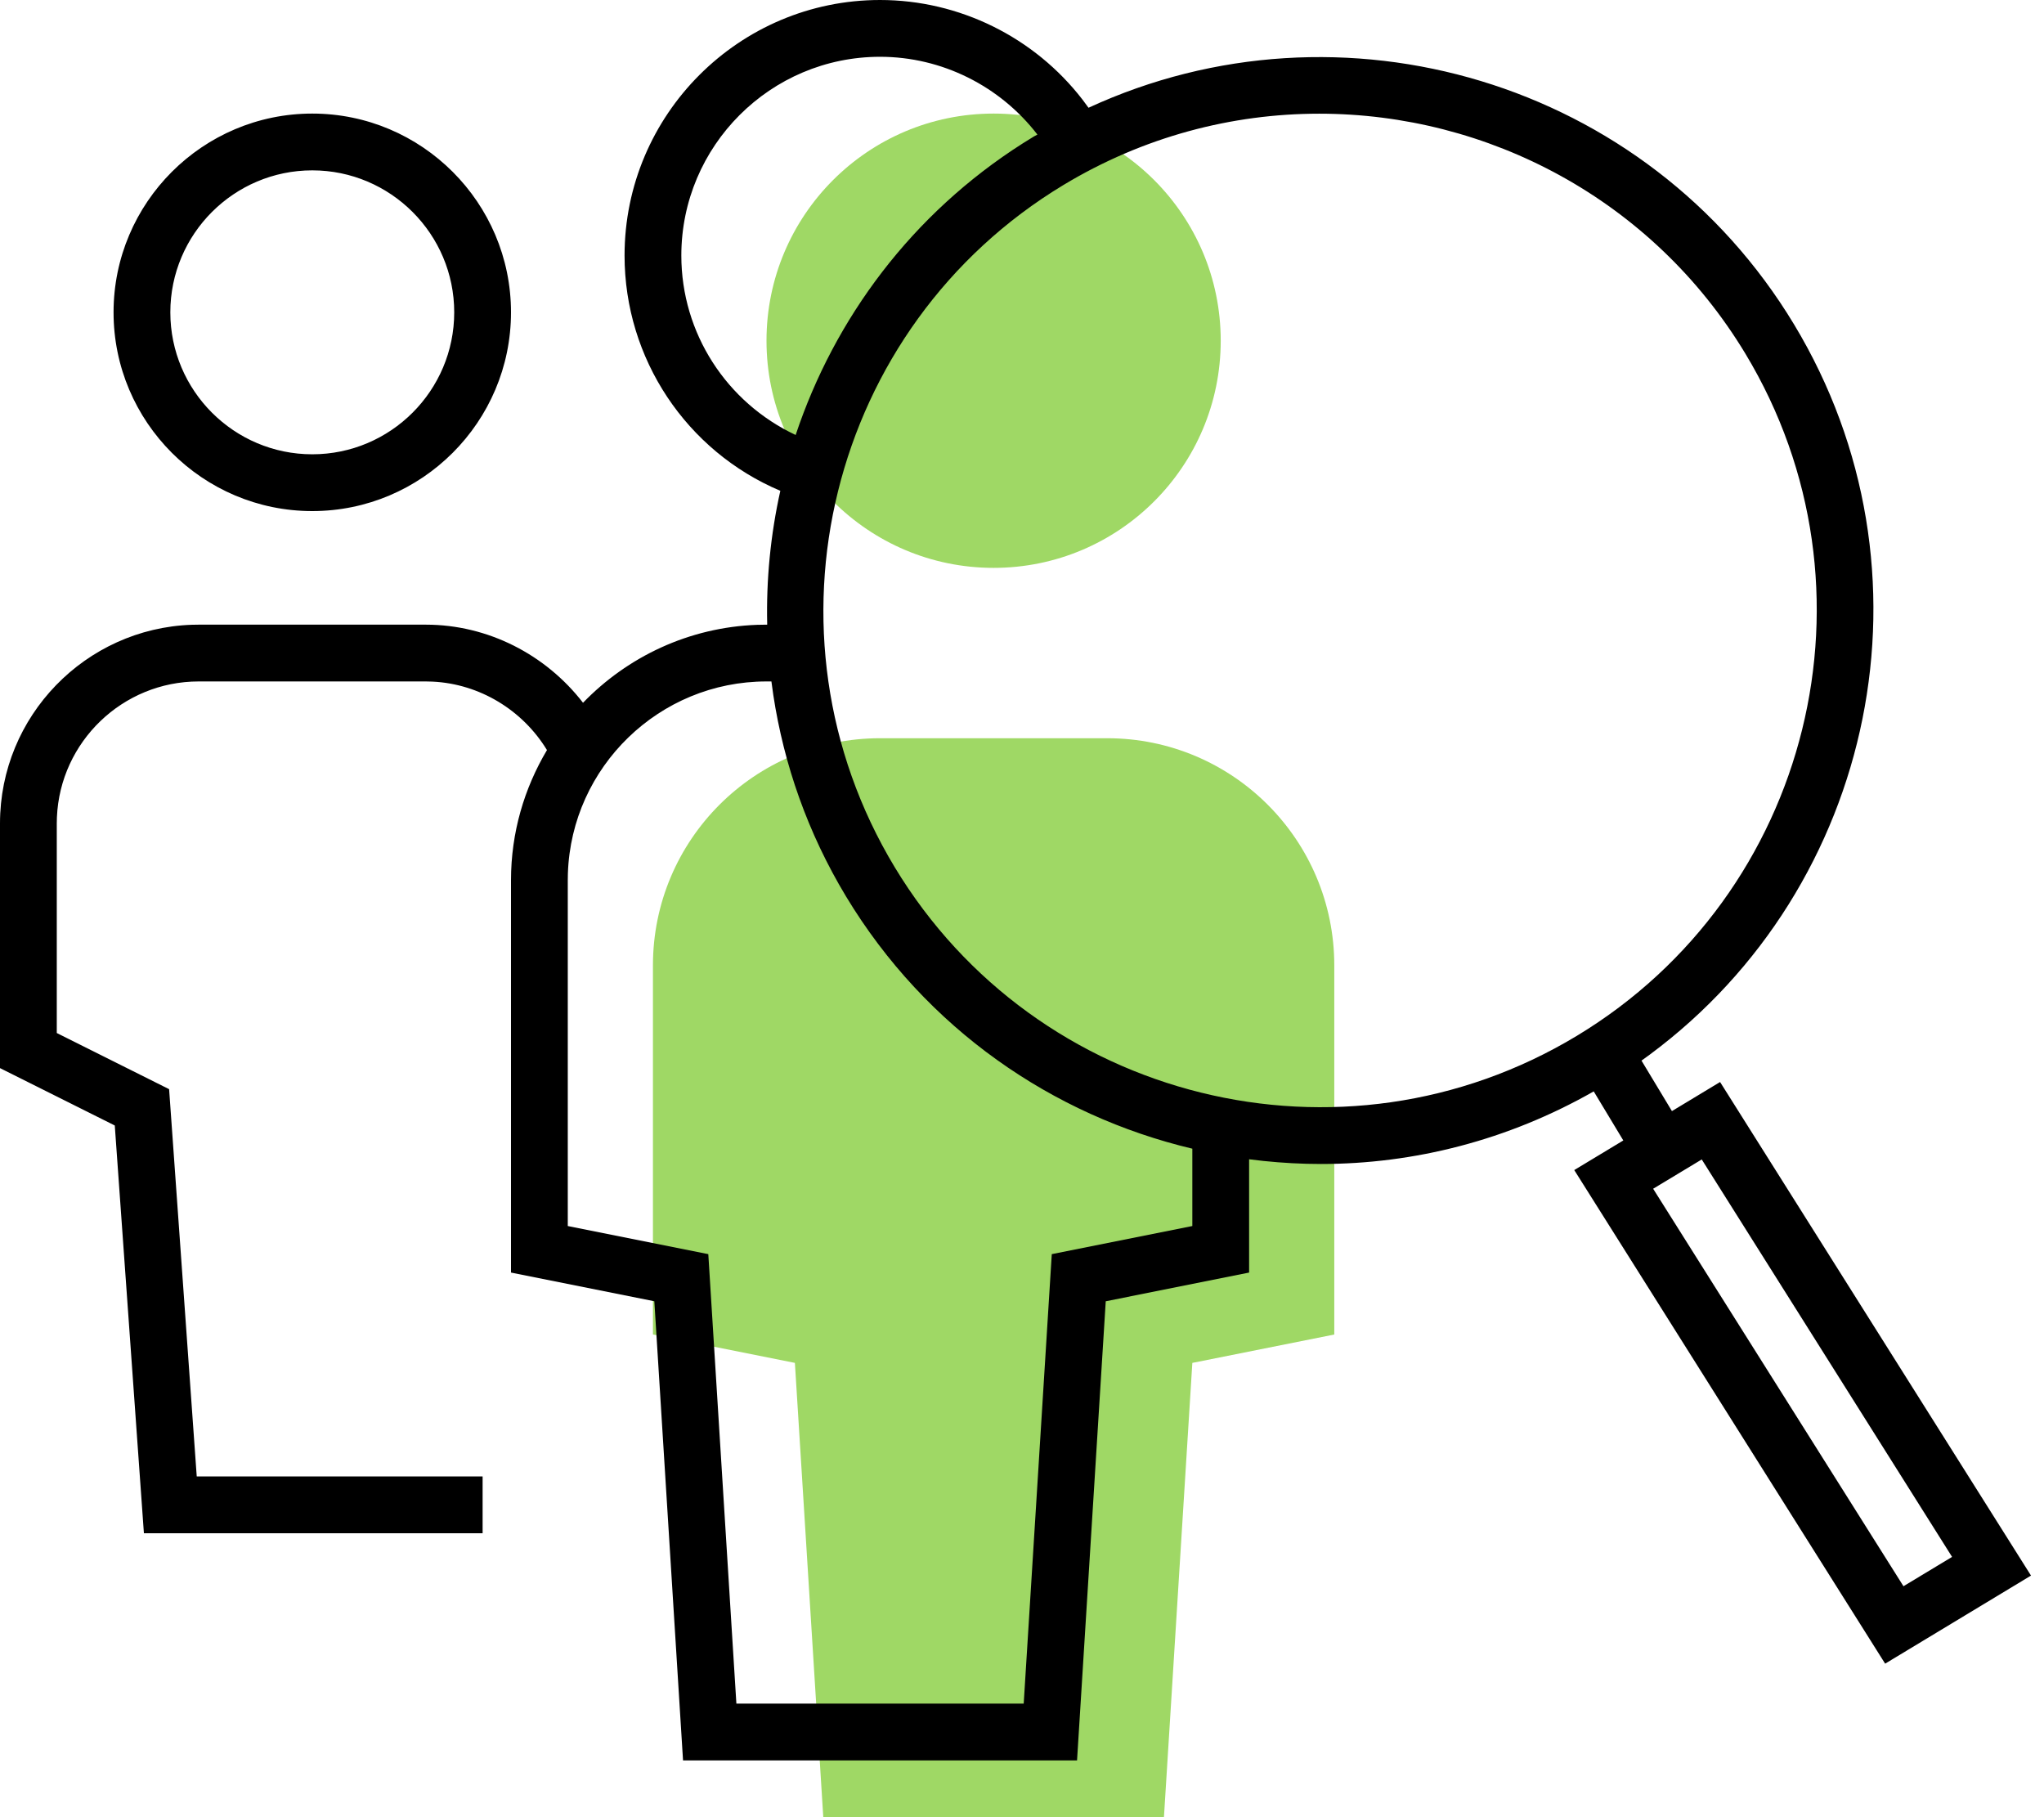
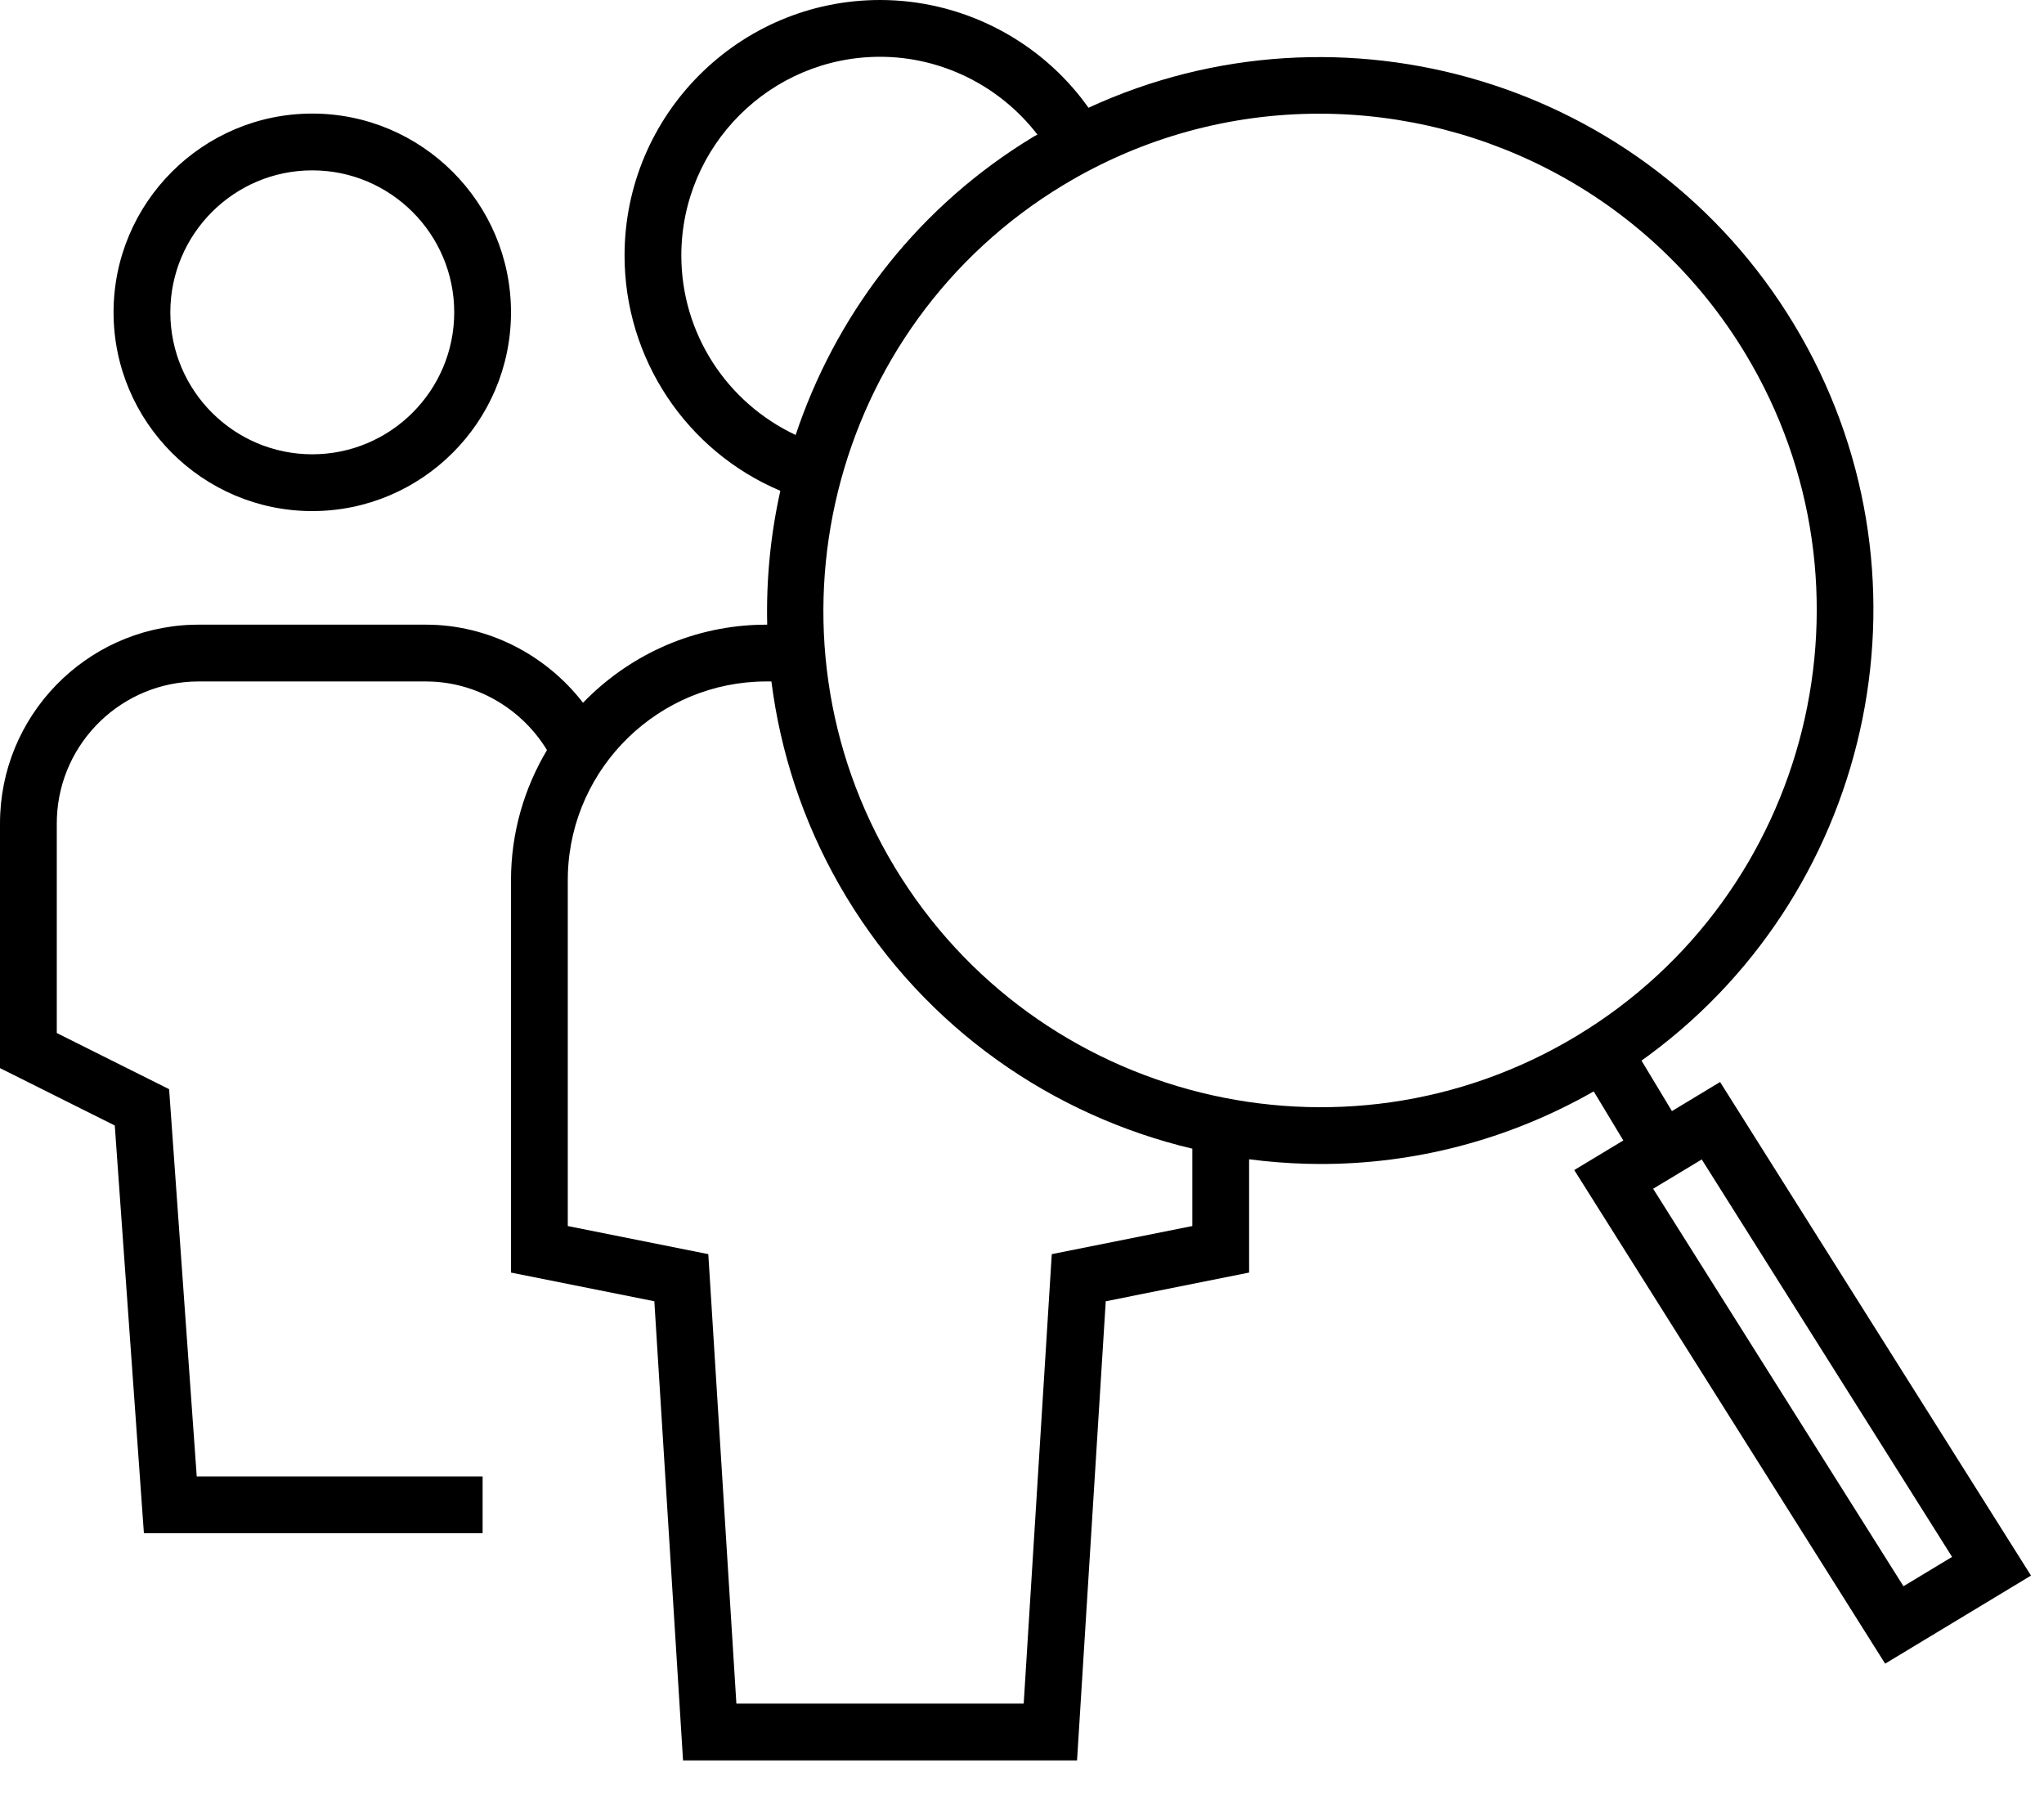
<svg xmlns="http://www.w3.org/2000/svg" width="72px" height="64px" viewBox="0 0 72 64" version="1.1">
  <title>design_personnas</title>
  <g id="UI" stroke="none" stroke-width="1" fill="none" fill-rule="evenodd">
    <g id="design_personnas" transform="translate(0, 0)">
-       <path d="M39,26 C43.418,26 47,29.582 47,34 L47,47 L42,48 L41,64 L29,64 L28,48 L23,47 L23,34 C23,29.582 26.582,26 31,26 L39,26 Z M35,4 C39.418,4 43,7.582 43,12 C43,16.418 39.418,20 35,20 C30.582,20 27,16.418 27,12 C27,7.582 30.582,4 35,4 Z" id="Green" fill="#9FD865" />
      <path d="M31,0 C33.789,0 36.434,1.307 38.133,3.511 L38.343,3.795 C47.236,-0.309 58.016,2.844 63.195,11.424 C68.426,20.091 66.086,31.231 58.113,37.143 L57.822,37.354 L58.894,39.132 L60.59,38.108 L71.542,55.491 L66.404,58.593 L55.453,41.209 L57.181,40.166 L56.139,38.438 C53.112,40.163 49.804,40.995 46.532,40.995 C45.853,40.995 45.176,40.958 44.503,40.888 L44,40.829 L44,44.819 L38.95,45.83 L37.939,62 L24.06,62 L23.049,45.83 L18,44.819 L18,31 C18,29.325 18.467,27.762 19.267,26.417 C18.406,25.004 16.893,24.086 15.237,24.006 L15,24 L7,24 C4.316,24 2.118,26.127 2.005,28.783 L2,29 L2,36.382 L5.957,38.36 L6.93,52 L17,52 L17,54 L5.069,54 L4.043,39.639 L-5.40012479e-13,37.618 L-5.40012479e-13,29 C-5.40012479e-13,25.22 3.011,22.131 6.76,22.004 L7,22 L15,22 C17.186,22 19.224,23.053 20.537,24.751 C22.102,23.132 24.265,22.093 26.671,22.006 L27.025,22 C26.987,20.41 27.144,18.828 27.487,17.286 C24.18,15.887 22,12.636 22,9 C22,4.037 26.037,0 31,0 Z M27.173,24 L27,24 C23.22,24 20.131,27.011 20.004,30.76 L20,31 L20,43.18 L24.95,44.17 L25.939,60 L36.06,60 L37.049,44.17 L42,43.18 L42,40.456 C37.083,39.288 32.617,36.235 29.804,31.576 C28.452,29.334 27.614,26.928 27.241,24.488 L27.173,24 Z M59.944,40.835 L58.232,41.867 L67.05,55.866 L68.762,54.833 L59.944,40.835 Z M46.47,4.004 C43.392,4.004 40.279,4.814 37.457,6.517 C29.196,11.504 26.531,22.281 31.517,30.543 C36.503,38.804 47.28,41.468 55.543,36.482 C63.803,31.496 66.468,20.719 61.482,12.457 C58.199,7.017 52.404,4.004 46.47,4.004 Z M11,4 C14.859,4 18,7.141 18,11 C18,14.859 14.859,18 11,18 C7.141,18 4,14.859 4,11 C4,7.141 7.141,4 11,4 Z M11,6 C8.243,6 6,8.243 6,11 C6,13.757 8.243,16 11,16 C13.757,16 16,13.757 16,11 C16,8.243 13.757,6 11,6 Z M31,2 C27.14,2 24,5.14 24,9 C24,11.736 25.595,14.177 28.027,15.32 C29.397,11.213 32.119,7.537 36.028,5.049 L36.423,4.804 L36.543,4.74 C35.22,3.024 33.17,2 31,2 Z" id="Shape" fill="#000000" />
    </g>
  </g>
</svg>